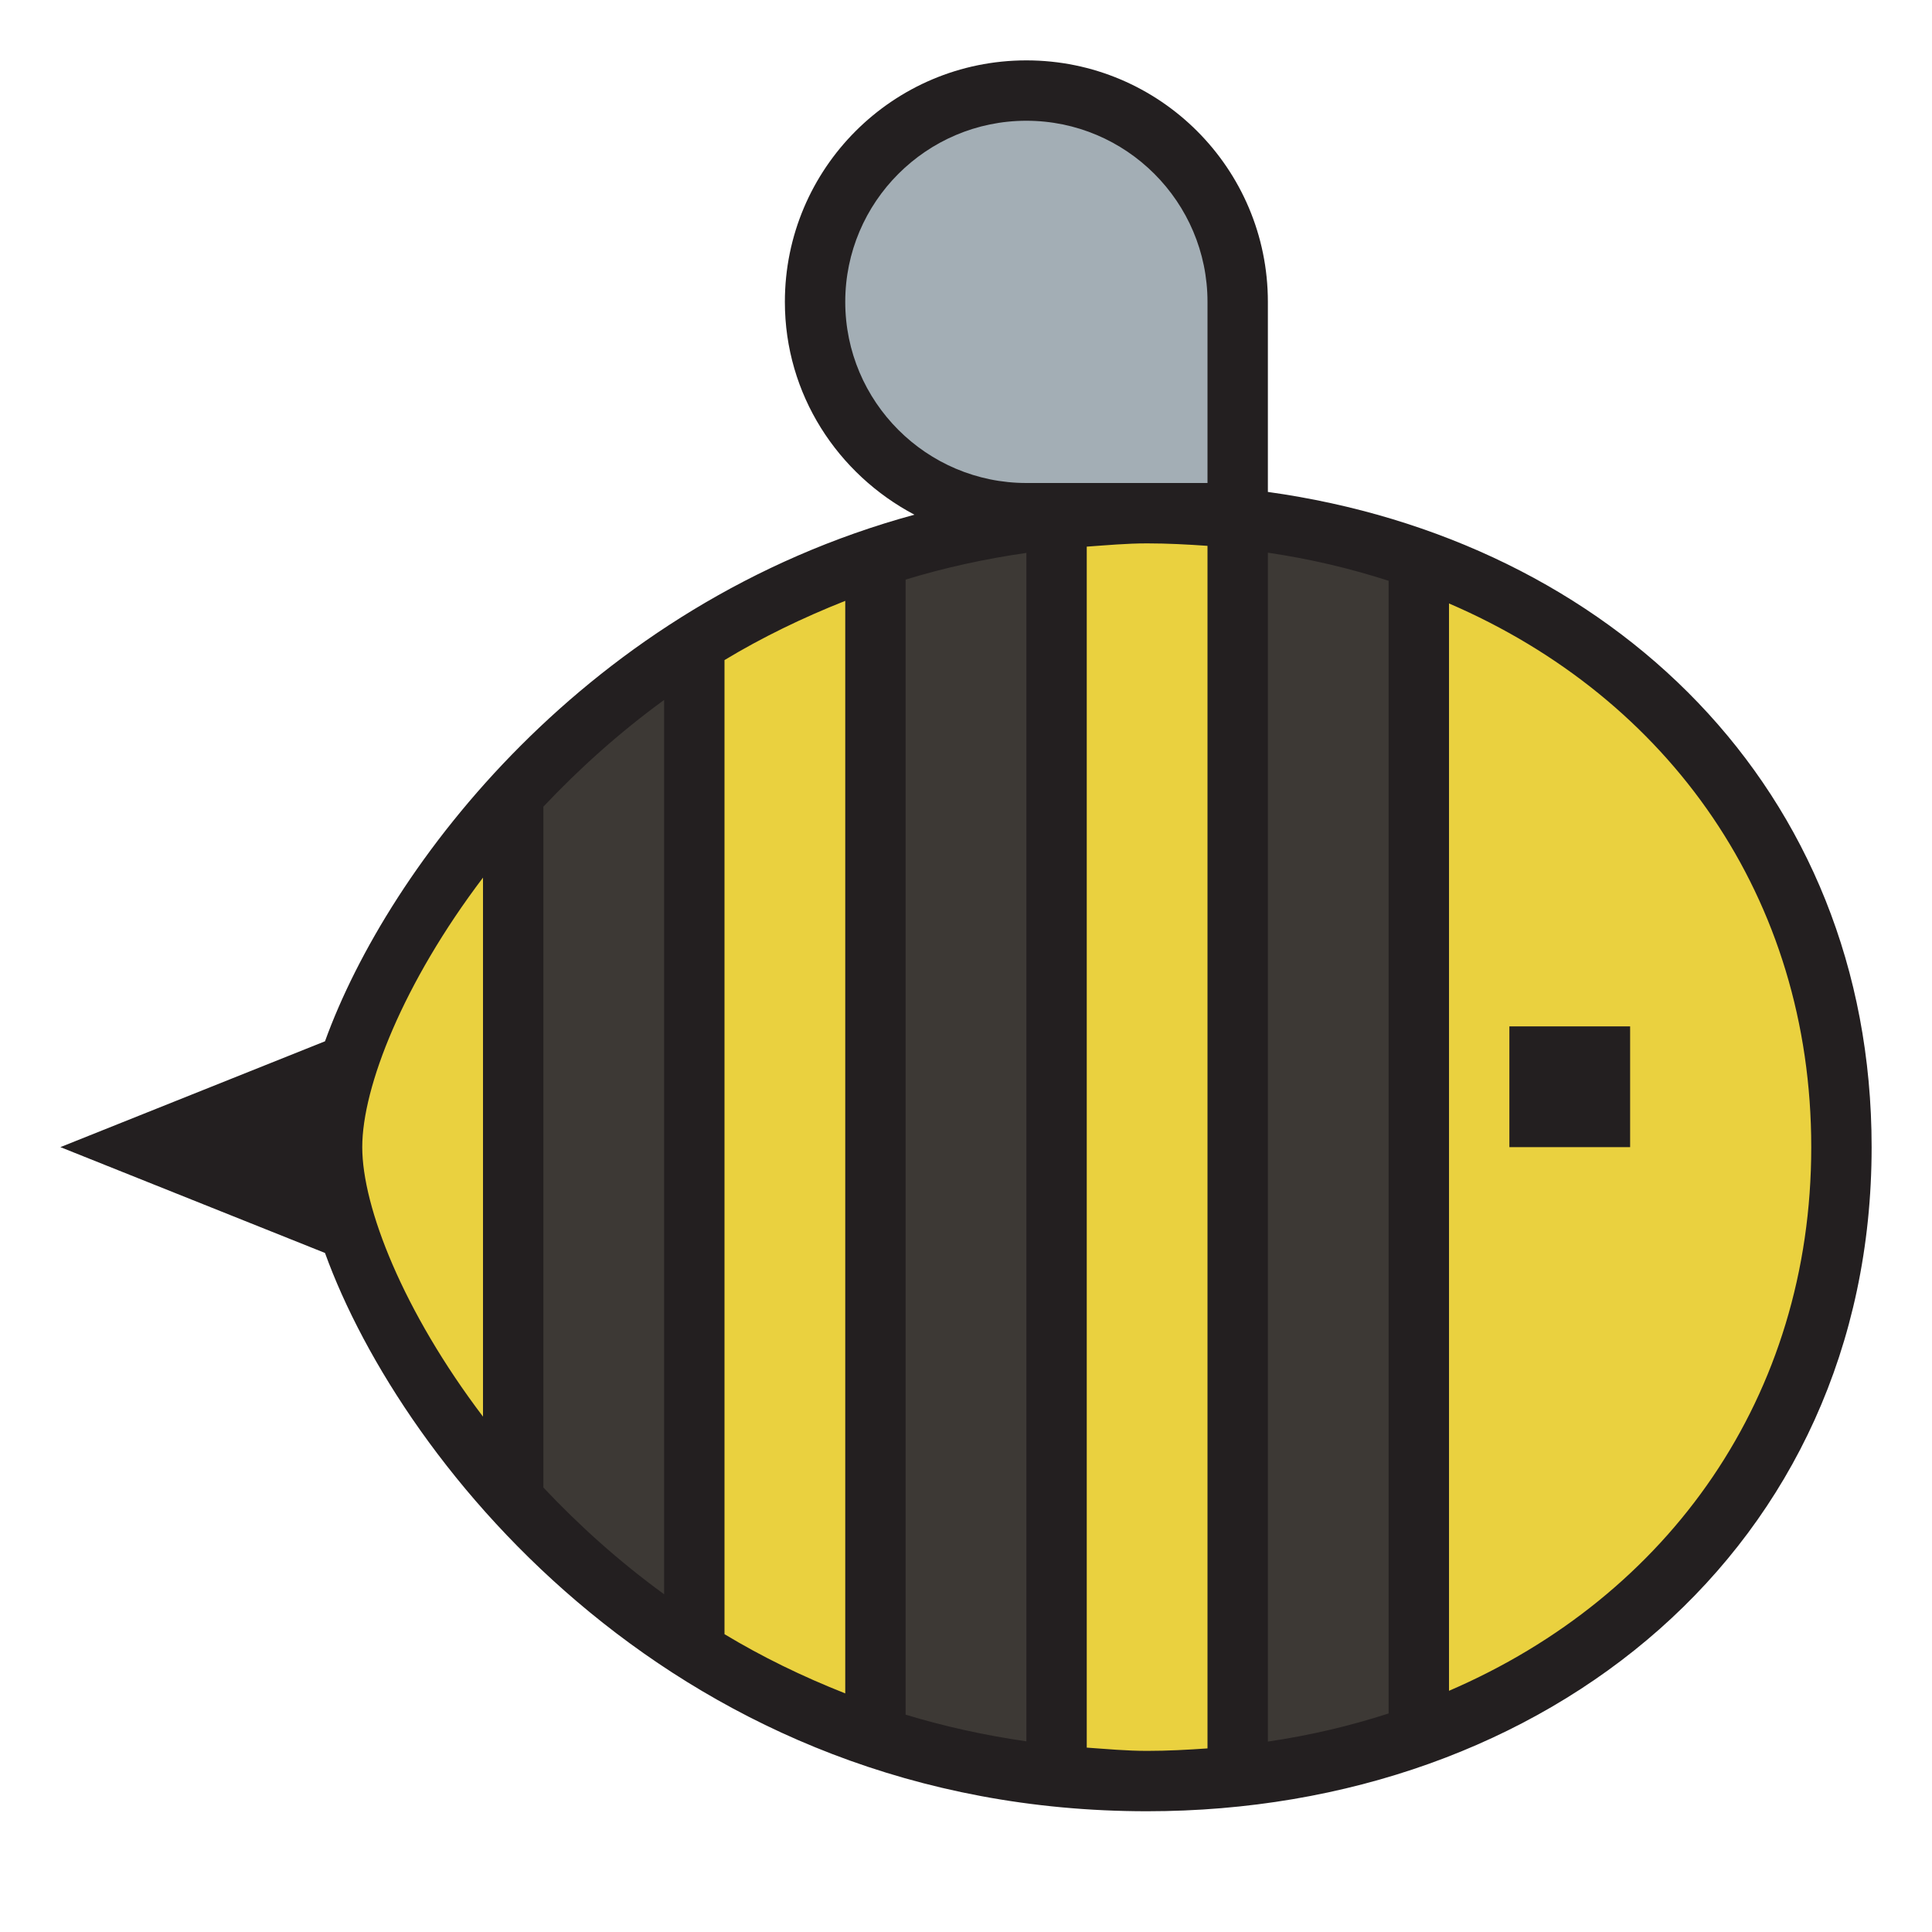
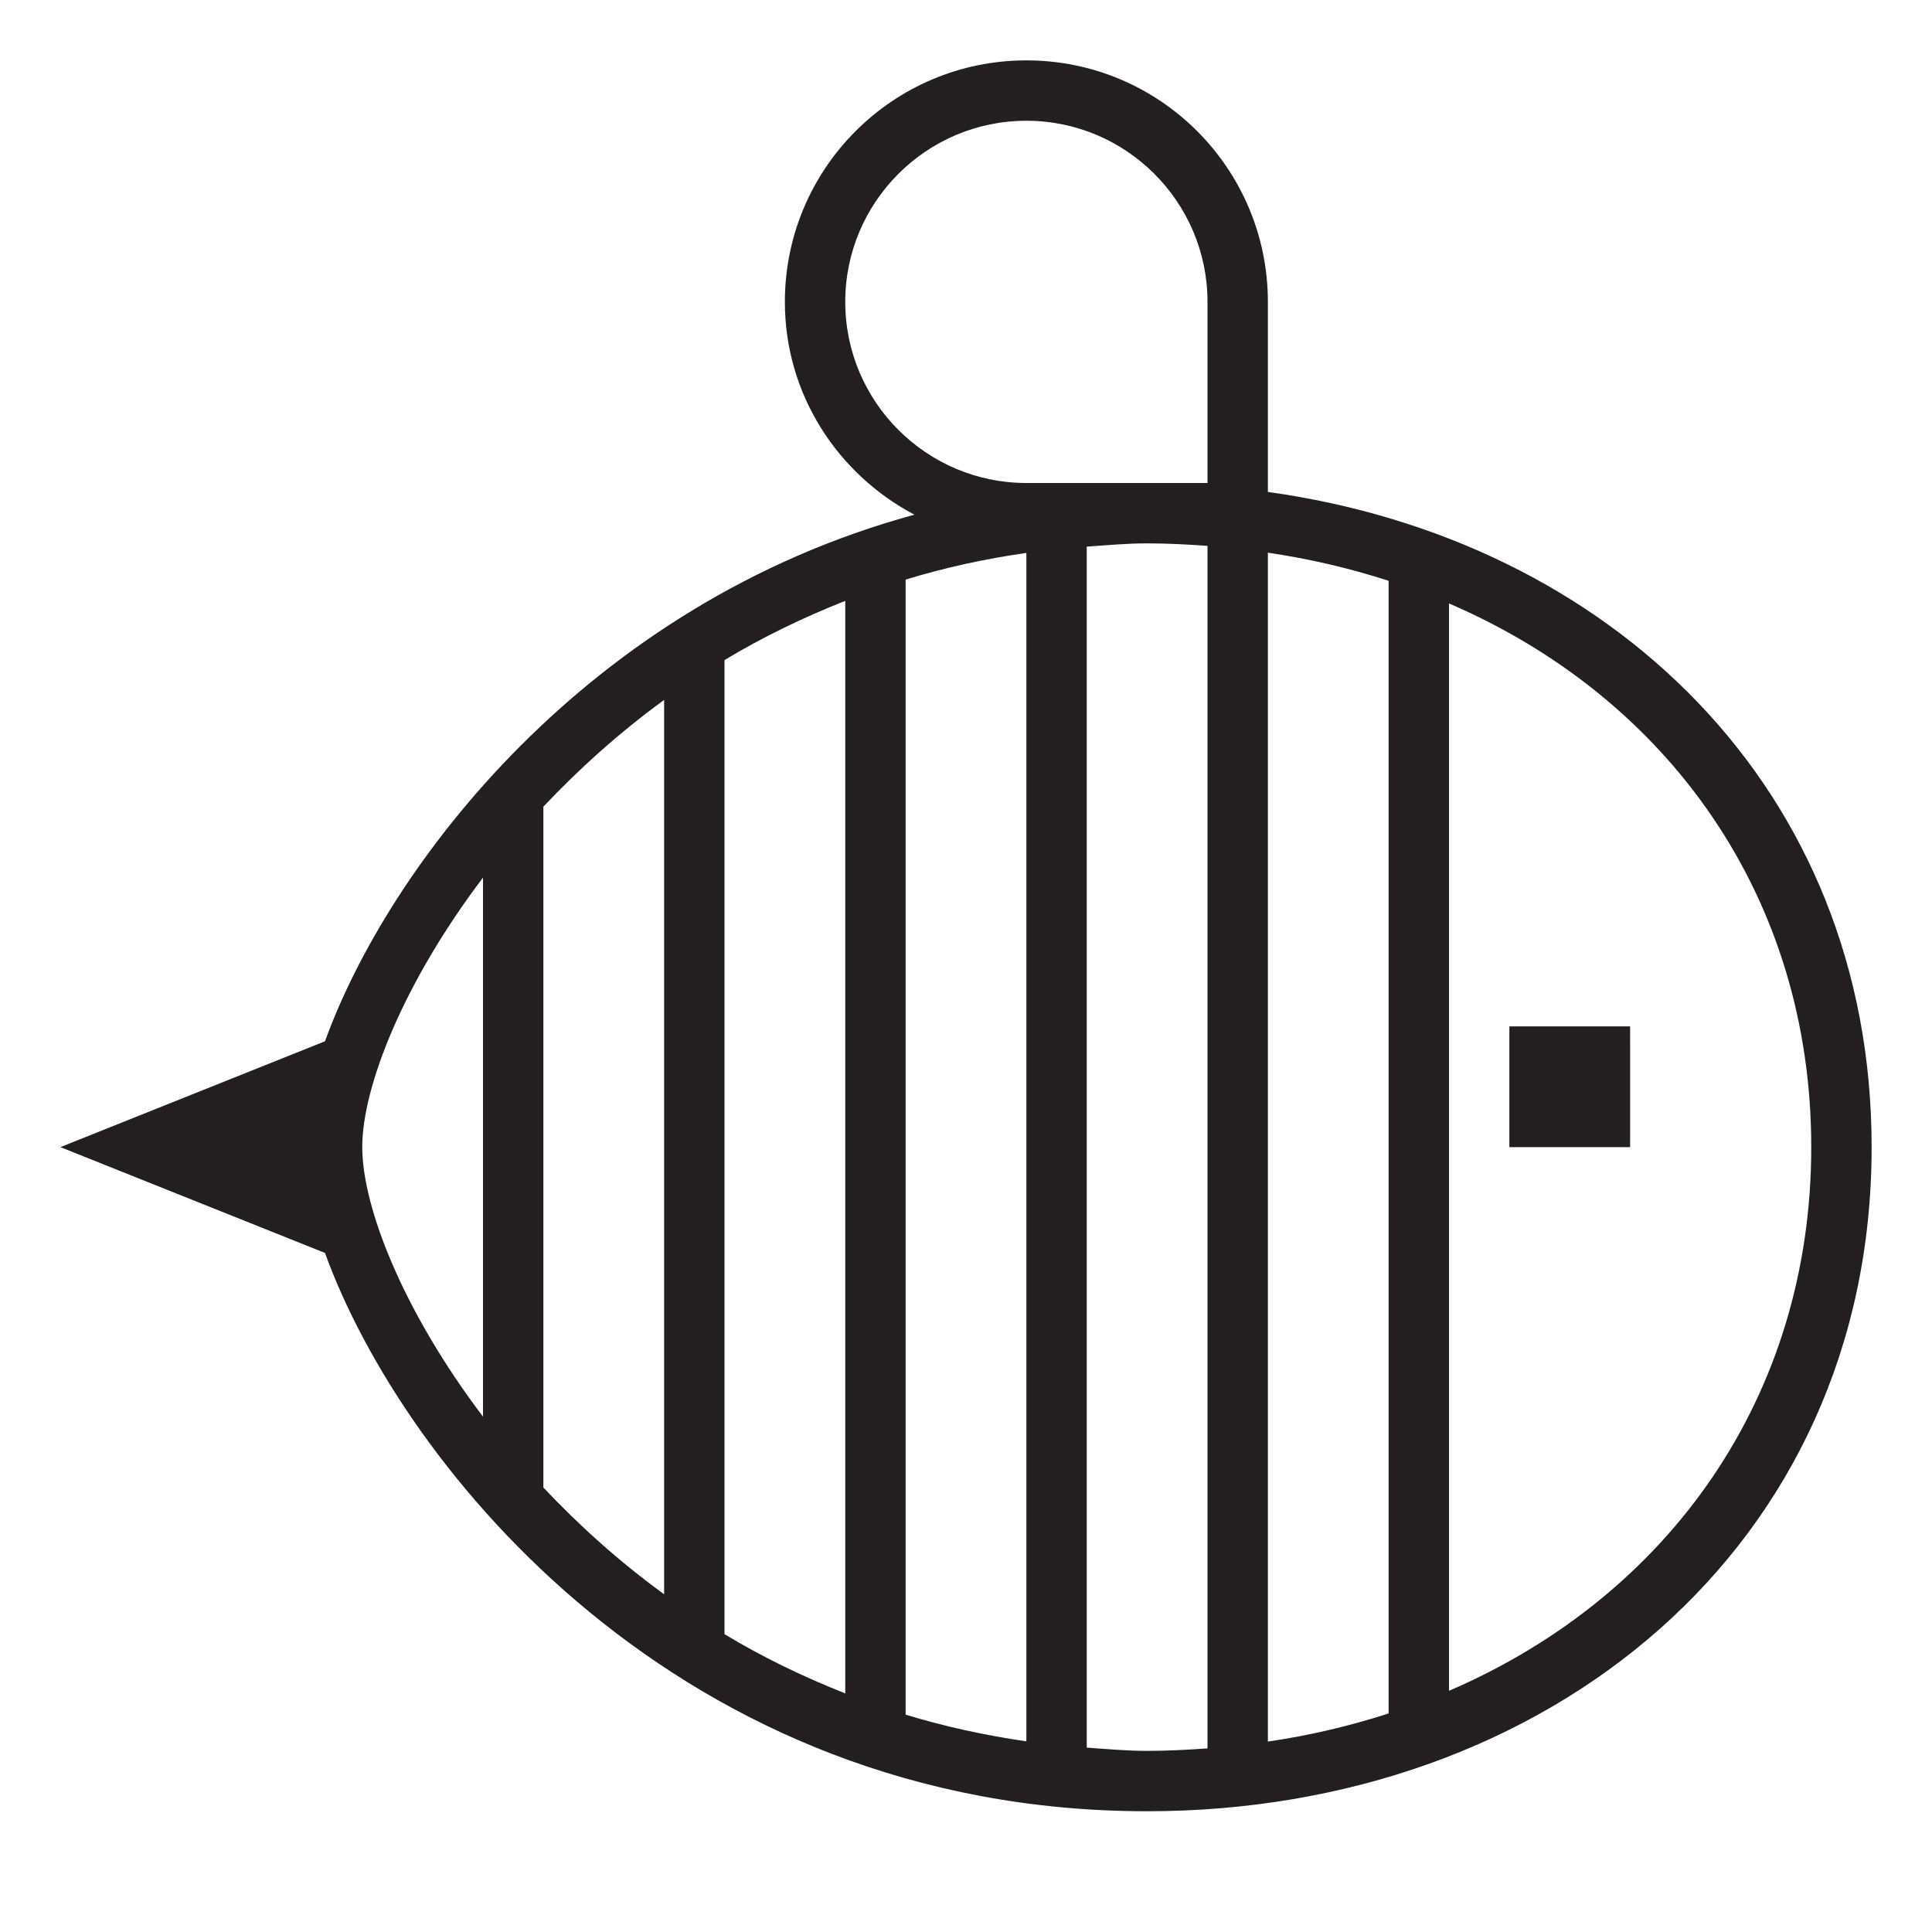
<svg xmlns="http://www.w3.org/2000/svg" version="1.1" id="Uploaded to svgrepo.com" width="800px" height="800px" viewBox="0 0 32 32" xml:space="preserve">
  <style type="text/css">
	.avocado_een{fill:#231F20;}
	.avocado_twee{fill:#3D3935;}
	.avocado_twintig{fill:#EAD13F;}
	.avocado_acht{fill:#A3AEB5;}
	.st0{fill:#FFFAEE;}
	.st1{fill:#E0A838;}
	.st2{fill:#716558;}
	.st3{fill:#DBD2C1;}
	.st4{fill:#788287;}
	.st5{fill:#D1712A;}
	.st6{fill:#CC4121;}
	.st7{fill:#8D3E93;}
	.st8{fill:#248EBC;}
	.st9{fill:#6F9B45;}
	.st10{fill:#AF9480;}
	.st11{fill:#C3CC6A;}
</style>
  <g>
    <g>
-       <path class="avocado_twintig" d="M19,29.5c6.664,0,11.5-4.416,11.5-10.5S25.664,8.5,19,8.5C10.142,8.5,5.5,16.302,5.5,19    S10.142,29.5,19,29.5z" />
+       </g>
+     <g>
+       <g>
+         </g>
    </g>
    <g>
-       <g>
-         <path class="avocado_twee" d="M14.5,28.765V9.235c0.948-0.317,1.954-0.531,3-0.637v20.804     C16.454,29.295,15.448,29.082,14.5,28.765z M23.5,28.732V9.268c-0.953-0.342-1.959-0.57-3-0.681v20.826     C21.541,29.302,22.547,29.074,23.5,28.732z M8.5,24.795c0.893,0.984,1.899,1.833,3,2.532V10.673     c-1.101,0.699-2.107,1.547-3,2.532V24.795z" />
      </g>
-     </g>
-     <g>
-       <path class="avocado_acht" d="M17,8.5h3.5V5c0-1.93-1.57-3.5-3.5-3.5S13.5,3.07,13.5,5S15.07,8.5,17,8.5z" />
-     </g>
    <path class="avocado_een" d="M21,8.148V5c0-2.209-1.791-4-4-4s-4,1.791-4,4c0,1.536,0.876,2.854,2.146,3.525   c-5.421,1.475-8.711,5.814-9.763,8.722L1,19l4.383,1.753C6.666,24.298,11.261,30,19,30c6.627,0,12-4.373,12-11   C31,13.056,26.673,8.936,21,8.148z M8,23.464C6.68,21.723,6,19.996,6,19s0.68-2.723,2-4.464V23.464z M17,8c-1.654,0-3-1.346-3-3   c0-1.654,1.346-3,3-3c1.654,0,3,1.346,3,3v3H17z M11,26.406c-0.752-0.547-1.415-1.147-2-1.768V13.361   c0.585-0.62,1.248-1.22,2-1.768V26.406z M14,28.048c-0.712-0.281-1.382-0.608-2-0.981V10.933c0.618-0.373,1.288-0.699,2-0.981   V28.048z M17,28.842c-0.699-0.101-1.366-0.249-2-0.442V9.6c0.634-0.194,1.301-0.342,2-0.442V28.842z M20,28.959   C19.671,28.982,19.339,29,19,29c-0.344,0-0.67-0.031-1-0.054V9.054C18.33,9.031,18.656,9,19,9c0.339,0,0.671,0.018,1,0.041V28.959z    M23,28.38c-0.636,0.206-1.303,0.364-2,0.466V9.154c0.697,0.103,1.364,0.26,2,0.466V28.38z M24,28.005V9.995   c3.649,1.571,6,4.881,6,9.005C30,23.124,27.649,26.434,24,28.005z M25,17h2v2h-2V17z" />
  </g>
</svg>